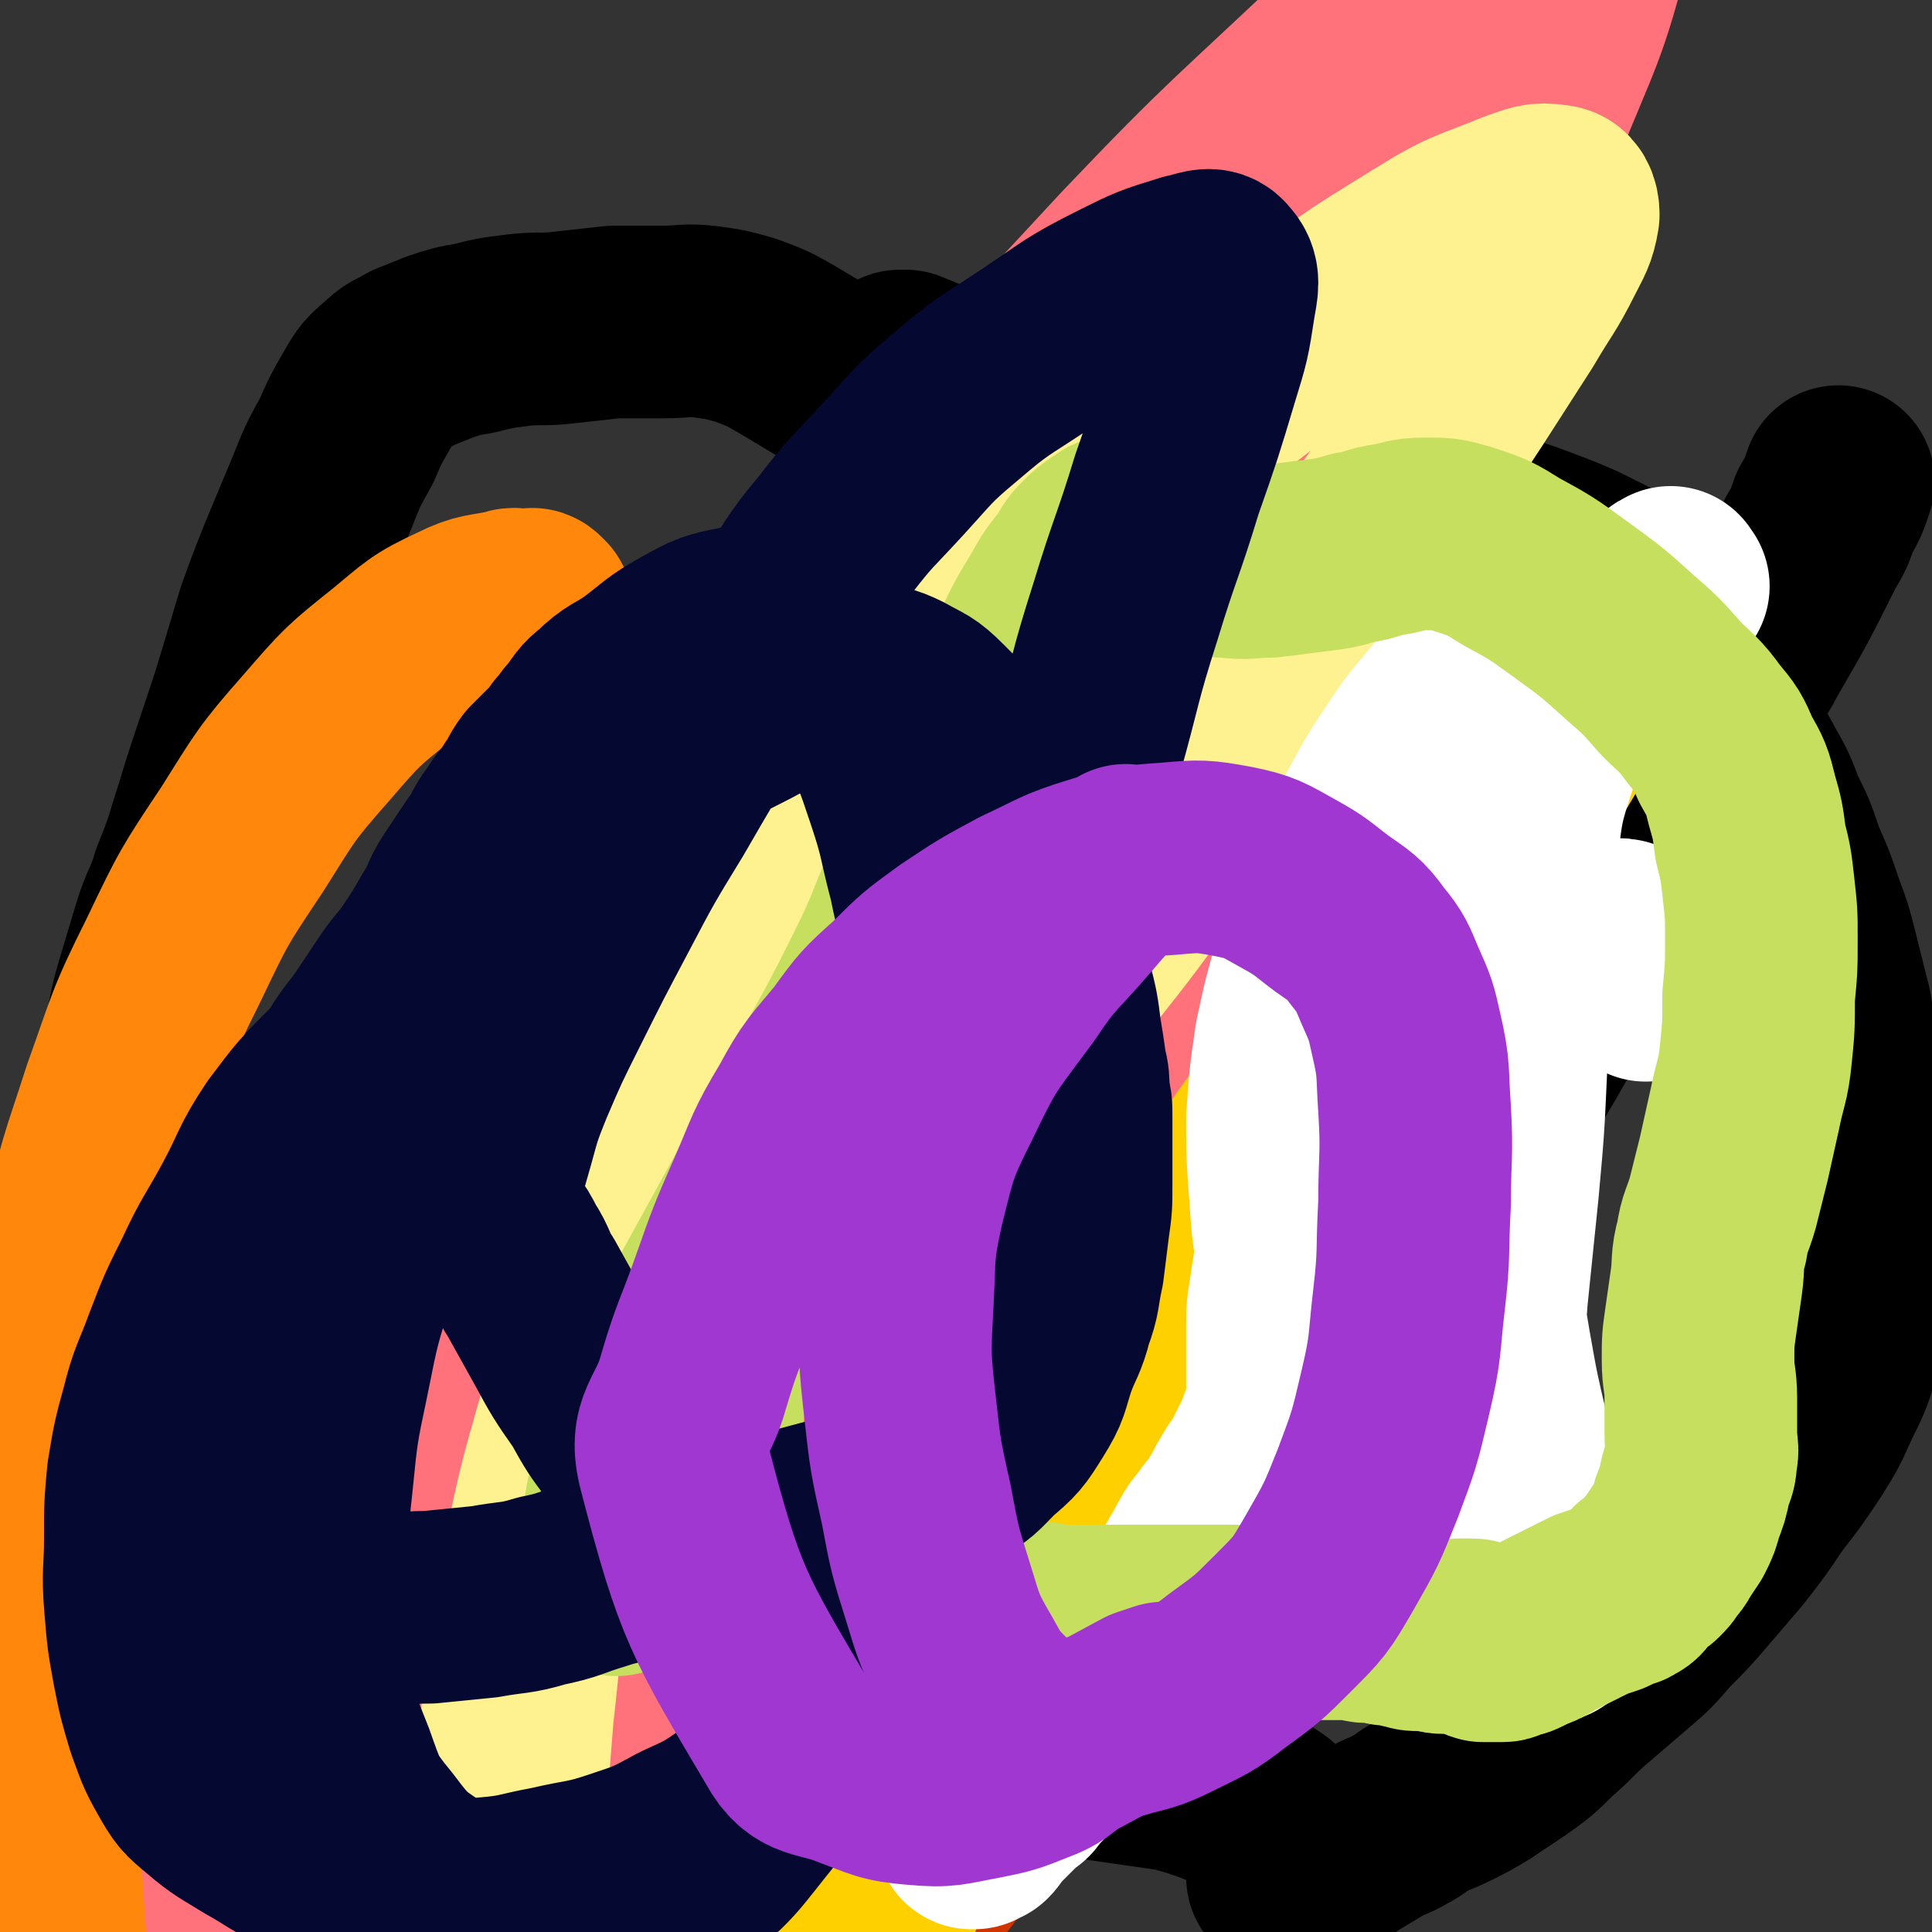
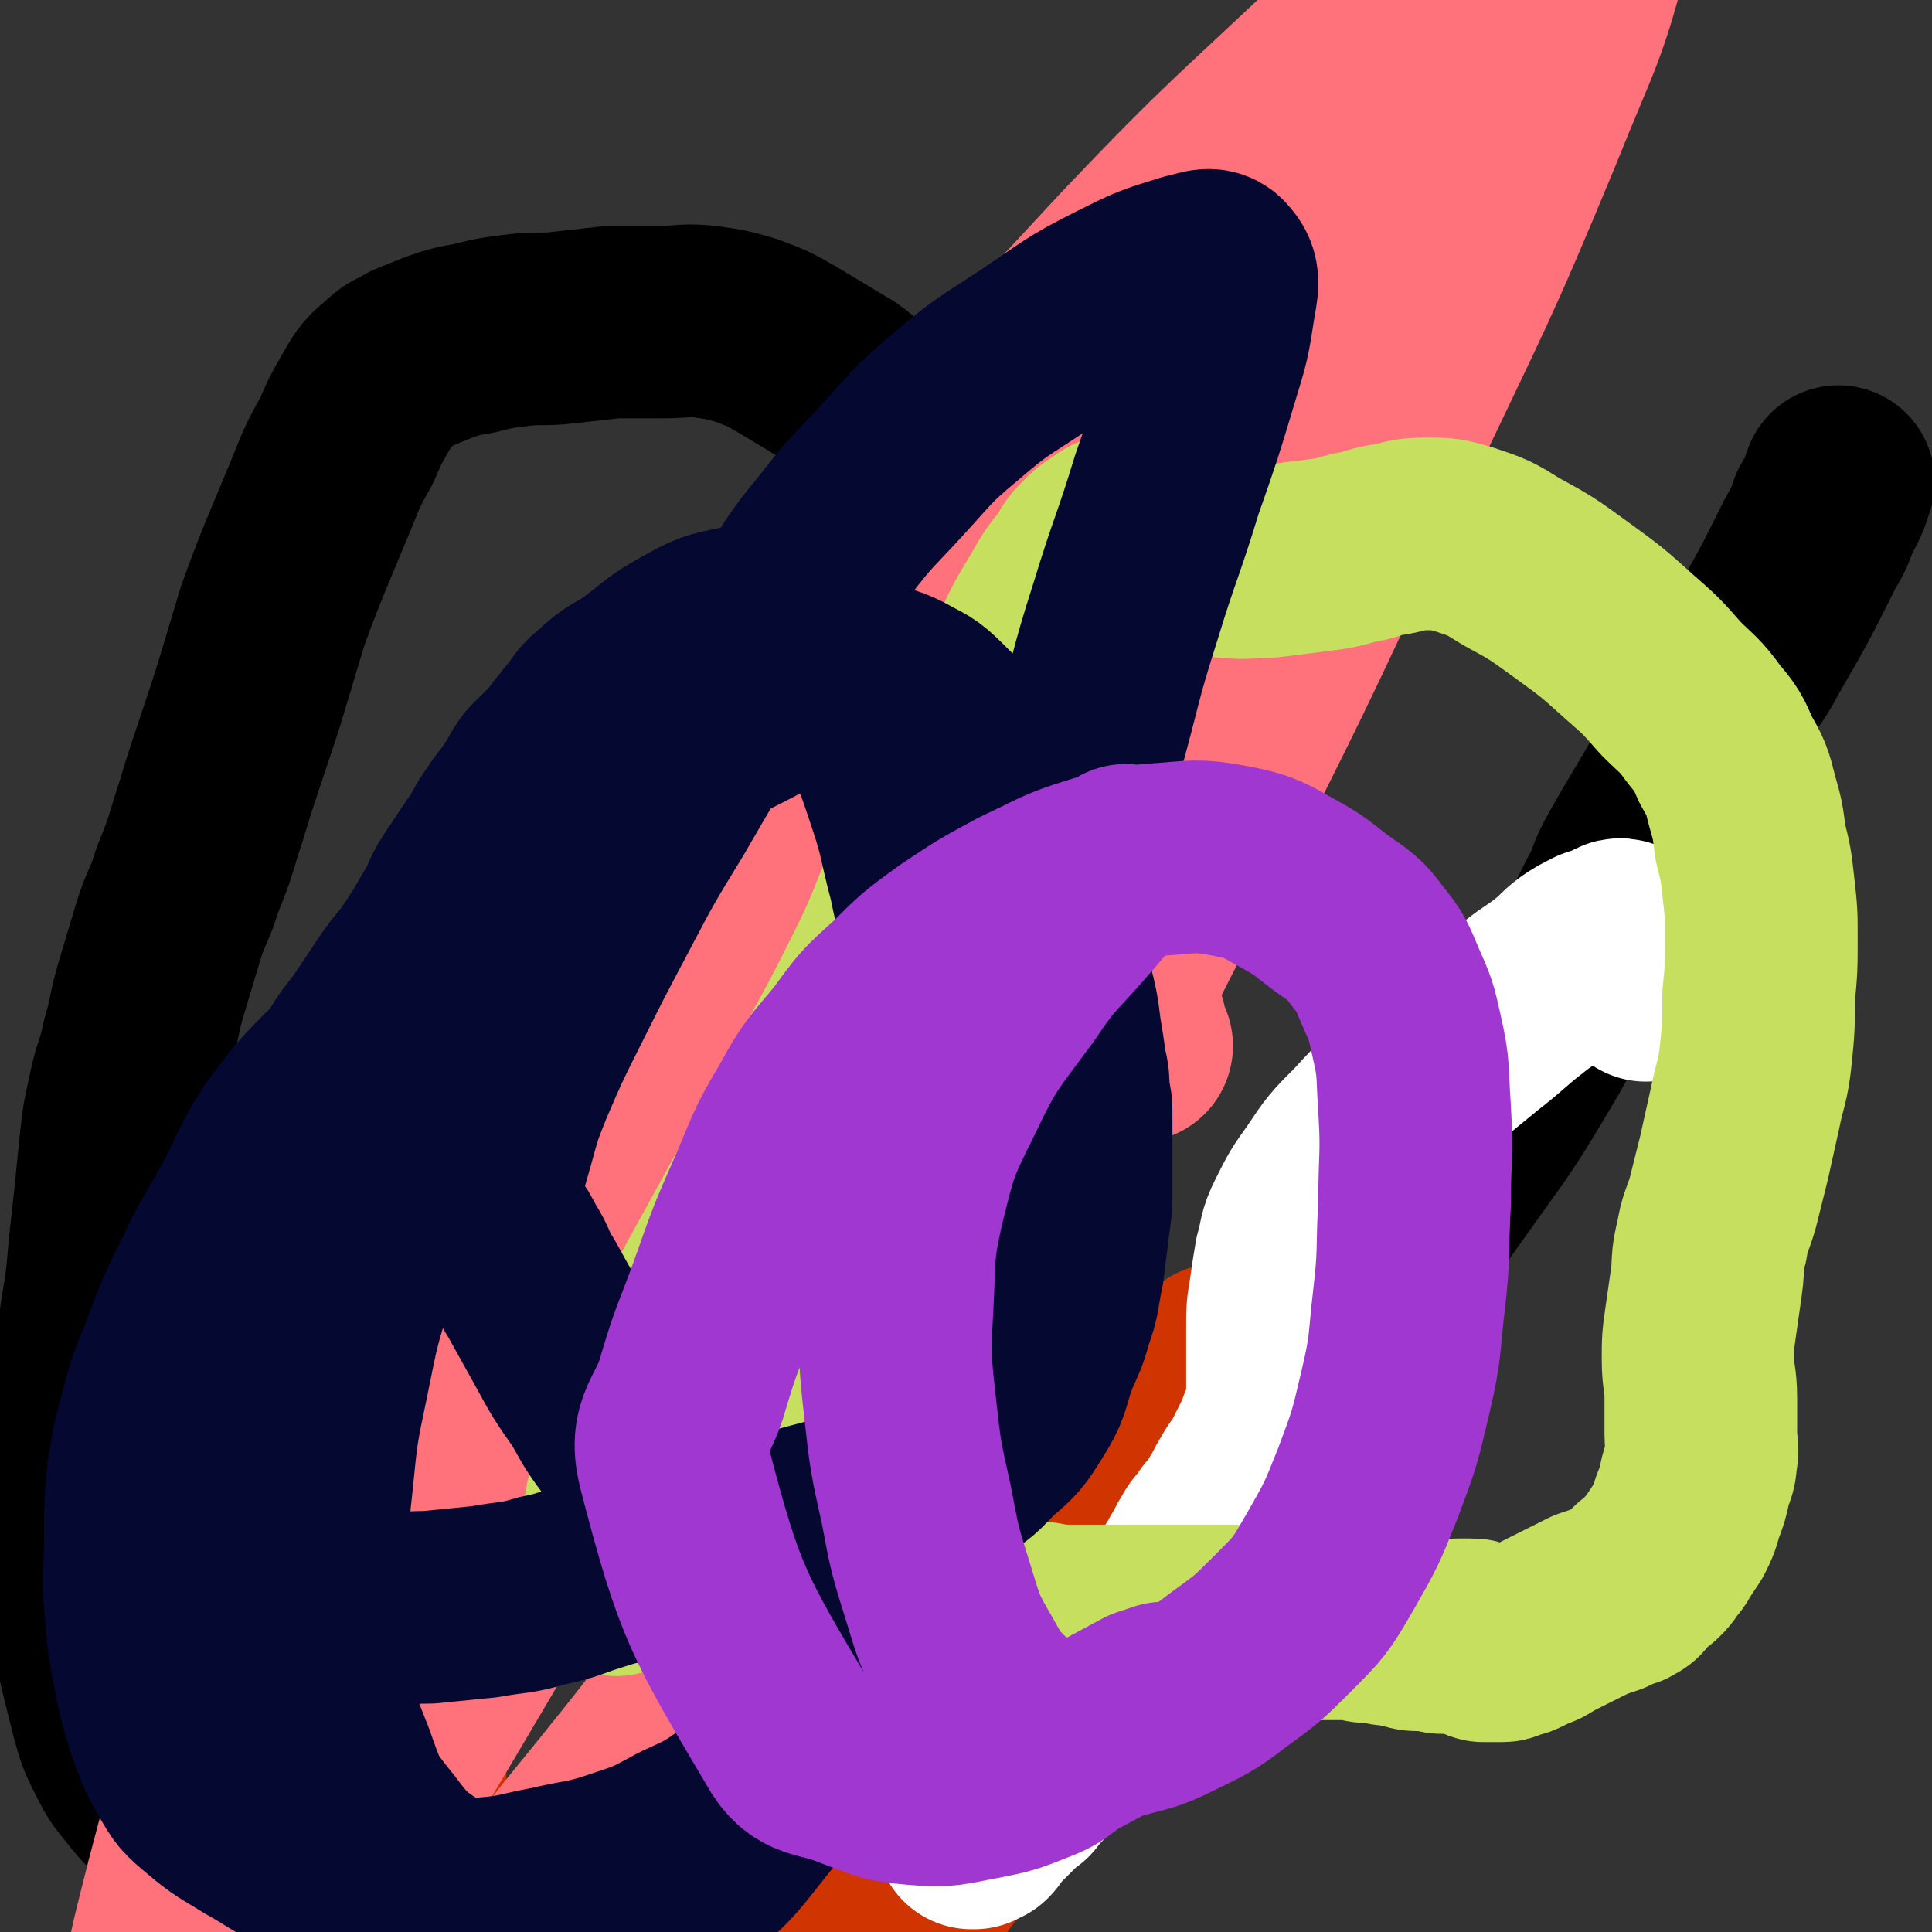
<svg xmlns="http://www.w3.org/2000/svg" viewBox="0 0 702 702" version="1.1">
  <rect x="0" y="0" width="702" height="702" fill="#333333" stroke="none" />
  <g fill="none" stroke="#000000" stroke-width="70" stroke-linecap="round" stroke-linejoin="round">
    <path d="M319,151c-1,-1 -1,-1 -1,-1 -1,-1 -1,-1 -1,-1 -2,-2 -2,-2 -4,-4 -3,-3 -3,-3 -7,-6 -10,-6 -10,-6 -20,-12 -7,-4 -7,-4 -15,-7 -7,-2 -7,-2 -14,-3 -8,-1 -8,0 -16,0 -9,0 -9,0 -18,0 -9,1 -9,1 -18,2 -8,1 -9,0 -17,1 -8,1 -8,1 -16,3 -6,1 -6,1 -12,3 -5,2 -5,2 -10,4 -5,3 -5,2 -9,6 -5,4 -5,5 -8,10 -4,7 -4,7 -7,14 -5,9 -5,9 -9,19 -5,12 -5,12 -10,24 -4,10 -4,10 -8,21 -3,10 -3,10 -6,20 -3,10 -3,10 -6,19 -3,9 -3,9 -6,18 -3,9 -3,10 -6,19 -3,10 -3,10 -7,20 -3,10 -4,9 -7,19 -3,10 -3,10 -6,20 -3,10 -2,10 -5,20 -2,10 -3,9 -5,19 -2,9 -2,9 -3,18 -1,10 -1,10 -2,20 -1,9 -1,9 -2,18 -1,12 -1,12 -3,24 -1,8 -1,8 -2,16 -1,8 -1,8 -1,17 -1,9 0,10 -1,19 0,10 -1,9 -1,19 0,10 0,11 1,21 0,10 0,10 1,19 1,9 1,9 3,18 2,8 2,8 4,16 2,7 2,7 5,13 3,6 3,6 7,11 4,5 4,5 9,10 6,5 6,5 12,10 6,5 6,5 13,9 7,4 7,4 14,8 7,3 7,4 14,6 7,2 7,2 15,3 9,1 9,1 18,1 12,-1 12,-1 23,-3 14,-2 14,-2 27,-5 13,-3 13,-3 25,-8 12,-4 12,-5 23,-10 12,-6 12,-6 23,-12 12,-7 12,-7 23,-14 14,-8 14,-8 27,-17 15,-10 15,-10 29,-21 15,-12 15,-12 30,-24 16,-13 16,-13 31,-26 16,-14 15,-14 31,-28 15,-14 16,-13 30,-27 13,-13 13,-13 25,-27 10,-12 10,-12 19,-24 4,-5 4,-5 8,-11 10,-14 10,-14 20,-28 6,-9 6,-9 12,-19 6,-10 6,-10 12,-21 7,-13 7,-13 14,-26 4,-7 4,-7 8,-15 4,-7 3,-8 7,-15 9,-16 9,-15 18,-31 9,-15 8,-16 17,-31 4,-8 5,-7 9,-15 11,-19 11,-19 21,-39 3,-5 3,-5 5,-11 3,-5 3,-5 5,-11 " />
-     <path d="M327,138c-1,-1 -1,-1 -1,-1 -1,-1 0,-1 0,-1 1,-1 1,-1 1,-2 0,0 0,-1 0,-1 0,0 1,0 1,0 1,0 1,0 1,0 5,2 5,2 9,4 7,3 6,3 13,6 12,5 12,4 24,9 15,5 14,6 29,11 13,5 13,5 27,9 12,4 12,4 25,7 12,3 12,3 24,5 11,2 11,1 22,2 11,1 11,0 21,2 9,1 9,2 18,4 9,2 9,2 17,5 8,3 8,3 15,6 6,3 6,3 12,6 3,2 3,2 6,4 2,1 2,1 4,2 1,1 1,0 2,1 0,0 0,1 0,1 0,1 0,1 0,1 0,1 1,0 1,1 0,0 0,1 0,1 0,1 1,1 1,1 1,1 1,1 1,1 1,1 1,0 1,1 1,1 0,1 1,2 1,1 1,1 2,2 1,1 1,2 2,3 1,2 1,2 2,3 1,2 2,2 3,4 2,3 2,3 4,6 2,3 2,4 4,7 2,4 3,4 5,8 3,5 2,6 5,11 3,6 4,6 7,12 4,7 4,7 7,15 4,8 4,8 7,17 4,9 4,9 7,18 3,8 3,8 5,16 2,8 2,8 4,16 2,7 1,7 3,14 1,6 2,6 3,12 1,5 1,5 2,11 1,6 0,6 1,12 1,7 1,7 2,14 1,7 1,8 1,15 0,8 0,8 -1,15 -1,8 0,8 -2,16 -2,10 -2,10 -5,19 -3,9 -3,9 -7,17 -4,9 -4,9 -9,17 -6,9 -6,9 -13,18 -6,9 -6,9 -13,18 -6,7 -6,7 -12,14 -6,7 -6,7 -13,14 -6,7 -6,7 -13,13 -7,6 -7,6 -14,12 -7,6 -7,7 -14,13 -6,6 -6,6 -13,11 -6,4 -6,4 -12,8 -5,3 -5,3 -11,6 -4,2 -5,2 -9,4 -4,2 -4,3 -8,5 -5,3 -5,2 -10,5 -5,3 -5,3 -10,6 -4,3 -4,3 -9,5 -3,2 -4,1 -7,3 -2,1 -2,1 -4,2 -1,0 -1,0 -2,0 0,0 -1,0 -1,0 0,0 1,0 1,-1 0,0 0,-1 0,-1 0,0 1,0 1,0 0,0 0,0 0,-1 0,0 0,0 0,-1 0,0 0,0 0,-1 0,0 0,0 0,-1 0,0 0,0 0,-1 0,0 0,0 0,-1 0,0 0,0 0,-1 0,-1 0,-1 0,-2 0,-1 0,-1 -1,-2 0,-1 -1,-1 -1,-2 -1,-2 0,-2 -1,-4 -1,-2 -2,-2 -4,-4 -3,-2 -3,-2 -6,-4 -5,-2 -5,-2 -10,-4 -5,-2 -5,-2 -11,-4 -7,-2 -7,-2 -14,-3 -7,-1 -7,-1 -14,-2 -7,-1 -7,-1 -14,-3 -7,-2 -7,-2 -14,-5 -7,-3 -7,-4 -13,-8 -6,-4 -6,-4 -11,-9 -4,-4 -4,-5 -7,-10 -3,-5 -3,-5 -4,-10 -1,-4 -1,-4 -1,-9 -1,-7 -1,-8 -1,-15 1,-13 0,-13 3,-26 3,-16 4,-16 9,-31 5,-15 4,-15 10,-29 5,-14 5,-14 12,-27 7,-13 7,-13 15,-26 8,-12 8,-12 16,-24 9,-12 9,-12 18,-24 9,-11 8,-12 17,-23 8,-11 8,-11 16,-21 7,-9 7,-9 14,-18 6,-7 6,-7 12,-13 4,-5 5,-4 9,-9 2,-2 2,-3 4,-5 1,-1 1,-1 2,-2 1,-1 1,-1 2,-1 0,0 1,0 1,0 1,0 1,-1 2,-1 0,0 1,0 1,0 0,0 -1,0 -1,1 0,1 0,2 0,3 " />
  </g>
  <g fill="none" stroke="#CF3401" stroke-width="70" stroke-linecap="round" stroke-linejoin="round">
    <path d="M381,411c-1,-1 -1,-1 -1,-1 -1,-2 0,-2 0,-3 0,-2 1,-1 1,-3 1,-4 0,-5 1,-9 1,-5 1,-5 2,-10 1,-5 1,-5 2,-11 0,-5 1,-6 0,-11 -1,-6 -1,-7 -4,-12 -3,-6 -4,-7 -9,-11 -7,-6 -8,-5 -16,-9 -9,-4 -9,-5 -19,-7 -11,-3 -11,-3 -23,-3 -13,0 -13,0 -26,3 -12,3 -13,3 -24,10 -12,7 -12,8 -22,18 -12,12 -13,11 -22,25 -11,16 -10,17 -18,34 -9,20 -9,20 -17,40 -8,22 -9,22 -15,44 -7,25 -6,25 -11,50 -5,25 -5,25 -8,51 -3,25 -3,25 -3,50 0,21 0,22 2,43 1,16 0,16 4,32 2,9 2,11 8,18 4,5 6,5 13,5 9,0 10,-1 19,-5 14,-7 14,-7 26,-18 16,-15 16,-15 29,-33 16,-22 16,-23 28,-47 15,-29 14,-29 26,-59 6,-15 6,-15 11,-30 17,-50 17,-50 32,-101 11,-37 11,-37 20,-74 9,-35 8,-35 16,-70 6,-28 7,-28 12,-57 3,-17 3,-18 4,-35 0,-7 1,-9 -2,-13 -2,-2 -4,-1 -7,1 -8,4 -9,5 -16,11 -18,16 -18,16 -34,33 -23,26 -24,25 -45,53 -26,34 -26,34 -48,71 -25,42 -25,42 -45,86 -21,45 -21,45 -38,92 -15,42 -15,43 -26,86 -9,36 -10,36 -15,73 -4,27 -5,28 -3,55 1,17 1,19 9,34 6,11 7,13 18,17 13,5 16,4 30,1 20,-4 21,-5 39,-15 25,-14 25,-15 46,-34 27,-24 27,-25 50,-53 28,-34 29,-34 52,-72 29,-46 27,-48 53,-96 14,-25 13,-25 26,-51 " />
  </g>
  <g fill="none" stroke="#FF717B" stroke-width="70" stroke-linecap="round" stroke-linejoin="round">
    <path d="M413,380c-1,-1 -1,-1 -1,-1 -1,-2 -1,-2 -1,-3 0,-2 0,-3 -1,-5 -2,-5 -2,-6 -6,-10 -7,-7 -8,-8 -17,-12 -15,-6 -15,-6 -31,-8 -19,-2 -20,-2 -39,0 -18,2 -19,1 -35,7 -18,7 -18,7 -33,19 -19,15 -19,16 -35,35 -22,26 -22,26 -41,54 -24,35 -24,35 -44,73 -21,39 -21,40 -38,81 -15,37 -15,37 -25,75 -7,28 -8,29 -9,58 -1,16 -2,19 5,33 4,7 8,9 16,9 14,-1 16,-3 28,-11 23,-15 23,-16 43,-36 32,-32 33,-32 61,-68 39,-48 39,-48 73,-100 41,-62 40,-62 77,-127 40,-70 39,-71 76,-143 35,-69 34,-69 67,-139 27,-57 28,-57 52,-115 14,-35 16,-35 25,-71 3,-12 5,-23 -2,-25 -8,-3 -16,5 -28,14 -31,23 -30,25 -58,51 -41,39 -42,38 -81,79 -48,52 -49,51 -93,107 -48,62 -49,62 -91,128 -40,63 -39,64 -74,130 -27,52 -27,52 -49,106 -12,29 -13,30 -18,59 -1,6 1,14 5,12 11,-6 13,-13 24,-28 25,-34 24,-35 48,-70 34,-52 33,-52 68,-104 42,-63 42,-63 86,-126 51,-73 50,-74 103,-146 54,-73 49,-77 111,-143 57,-61 73,-61 127,-111 4,-4 -7,-1 -12,3 -37,31 -37,32 -71,67 -56,58 -57,57 -109,118 -64,75 -65,75 -123,155 -63,88 -63,88 -119,181 -50,82 -51,82 -92,168 -36,75 -45,99 -62,154 -3,11 13,-10 22,-23 29,-43 26,-45 53,-90 40,-67 39,-68 82,-133 53,-81 54,-80 110,-159 29,-42 30,-41 60,-82 " />
  </g>
  <g fill="none" stroke="#FEF190" stroke-width="70" stroke-linecap="round" stroke-linejoin="round">
-     <path d="M306,470c-1,-1 -2,-1 -1,-1 0,-1 0,-1 1,-1 1,0 1,0 1,-1 2,-2 2,-2 4,-5 8,-9 8,-9 15,-19 13,-19 13,-19 26,-38 16,-22 16,-22 32,-44 16,-21 17,-21 32,-42 15,-20 14,-20 28,-41 13,-19 13,-19 25,-39 11,-17 11,-18 22,-35 10,-16 11,-15 21,-31 10,-15 9,-15 19,-30 9,-14 9,-14 18,-28 7,-12 8,-12 14,-24 3,-6 4,-7 5,-13 0,-3 -1,-5 -3,-5 -6,-1 -7,0 -13,2 -17,7 -18,6 -34,16 -26,16 -26,16 -50,35 -26,20 -27,20 -51,43 -25,23 -25,23 -47,49 -22,25 -22,26 -41,53 -20,27 -20,27 -37,56 -18,29 -18,29 -33,60 -16,31 -16,31 -29,64 -12,31 -12,31 -21,63 -8,28 -8,28 -14,57 -5,26 -4,26 -7,52 -2,25 -2,25 -3,51 -1,26 -2,27 0,53 2,31 2,31 7,62 6,38 6,38 15,75 5,21 6,21 12,42 6,21 6,21 12,42 " />
-   </g>
+     </g>
  <g fill="none" stroke="#FF880C" stroke-width="70" stroke-linecap="round" stroke-linejoin="round">
-     <path d="M195,221c-1,-1 -1,-1 -1,-1 -1,-1 -1,0 -1,0 -1,0 -1,0 -3,0 -2,0 -3,-1 -5,0 -9,2 -10,1 -18,5 -13,6 -13,7 -24,16 -15,12 -15,12 -28,27 -15,17 -15,18 -27,37 -14,21 -14,21 -25,44 -12,24 -11,24 -20,49 -8,25 -9,25 -14,51 -5,24 -4,24 -7,49 -2,17 -1,17 -3,34 -2,22 -3,22 -4,44 -1,17 0,17 0,34 0,11 0,11 0,22 0,11 1,10 1,21 1,17 0,17 1,34 2,31 2,31 6,62 3,28 2,28 8,55 6,28 6,28 15,55 9,27 9,28 21,54 15,30 16,30 33,59 9,15 9,15 18,30 " />
-   </g>
+     </g>
  <g fill="none" stroke="#FFD000" stroke-width="70" stroke-linecap="round" stroke-linejoin="round">
-     <path d="M601,226c-1,-1 -1,-1 -1,-1 -1,-2 0,-2 0,-3 0,-1 1,-2 0,-2 -1,0 -2,0 -3,1 -4,4 -4,4 -7,9 -8,11 -8,11 -15,23 -11,17 -10,17 -21,34 -13,19 -13,19 -27,38 -15,19 -15,19 -30,38 -15,19 -15,19 -29,38 -14,19 -14,19 -27,39 -13,20 -14,19 -26,40 -12,21 -12,21 -23,43 -12,23 -12,23 -23,47 -11,23 -10,23 -20,47 -9,23 -9,23 -18,47 -9,24 -9,24 -17,49 -8,25 -8,25 -16,51 -8,27 -9,27 -16,55 -8,28 -8,28 -14,56 -7,28 -7,28 -12,57 -5,28 -5,28 -8,57 -2,13 -1,14 -2,27 -1,14 -1,14 -2,27 " />
-   </g>
+     </g>
  <g fill="none" stroke="#FFFFFF" stroke-width="70" stroke-linecap="round" stroke-linejoin="round">
    <path d="M598,358c-1,-1 -1,-1 -1,-1 -1,-2 0,-2 0,-3 0,-2 0,-2 -1,-3 -1,-4 -1,-4 -3,-7 -1,-2 -1,-3 -3,-4 -2,-1 -2,0 -4,1 -3,1 -3,1 -6,2 -4,2 -4,2 -7,4 -4,3 -4,4 -8,7 -5,4 -6,4 -11,8 -9,7 -8,7 -17,14 -11,9 -11,9 -22,18 -10,9 -10,8 -19,18 -8,8 -8,8 -14,17 -5,7 -5,7 -9,15 -3,6 -2,6 -4,13 -1,6 -1,6 -2,13 -1,6 -1,6 -1,12 0,5 0,6 0,11 0,4 0,4 0,8 0,3 0,3 0,5 0,2 0,2 0,4 0,2 0,2 -1,4 -1,3 -1,3 -2,5 -1,3 -1,3 -2,5 -2,4 -2,4 -4,8 -2,4 -3,4 -5,8 -2,3 -2,4 -4,7 -2,4 -2,4 -5,7 -2,4 -3,3 -5,7 -2,3 -2,4 -4,7 -2,4 -2,3 -4,7 -3,4 -2,5 -5,9 -3,5 -3,5 -6,9 -4,5 -4,4 -8,9 -4,5 -4,5 -8,10 -3,4 -4,4 -7,8 -3,3 -2,4 -5,7 -2,3 -3,2 -5,5 -2,2 -2,3 -4,5 -1,2 -2,1 -3,3 -2,2 -1,2 -3,4 -2,2 -2,2 -4,4 -1,2 -1,2 -3,3 -2,2 -2,2 -4,4 -2,2 -2,2 -4,4 -1,1 -2,1 -3,2 -1,1 0,1 -1,2 0,1 0,1 -1,2 0,0 0,0 -1,0 0,0 -1,0 -1,0 0,0 0,1 0,1 0,0 -1,0 -1,0 0,0 0,-1 0,-1 0,0 1,0 1,0 " />
-     <path d="M608,213c-1,-1 -1,-2 -1,-1 -2,0 -1,1 -3,3 -7,7 -8,6 -14,13 -9,10 -9,10 -16,21 -8,13 -9,13 -14,27 -5,15 -5,16 -7,32 -3,19 -2,19 -3,38 -1,21 0,21 -1,42 -1,22 -1,22 -3,44 -2,20 -2,19 -4,39 -1,15 -2,15 -2,30 0,11 0,11 1,22 1,10 1,10 3,19 3,11 3,11 7,22 3,8 4,8 7,16 2,4 1,4 3,8 1,2 1,2 2,3 0,0 0,-1 0,-1 0,-2 -1,-1 -1,-3 -1,-2 -1,-2 -1,-5 -1,-5 0,-5 -1,-10 -2,-10 -2,-10 -4,-20 -3,-15 -3,-14 -6,-29 -4,-17 -4,-17 -7,-34 -3,-18 -3,-18 -6,-36 -3,-18 -4,-17 -6,-35 -2,-15 -2,-15 -2,-30 0,-15 0,-16 2,-31 1,-15 2,-15 4,-29 2,-14 2,-14 4,-28 2,-12 2,-12 4,-23 2,-10 3,-9 4,-19 1,-6 0,-7 1,-13 0,-4 1,-4 1,-7 0,-1 0,-2 -1,-2 -2,0 -2,1 -4,2 -4,3 -4,3 -7,6 -5,5 -5,5 -10,11 -7,9 -8,9 -14,18 -8,12 -8,12 -15,25 -6,12 -6,12 -11,25 -6,13 -6,13 -11,27 -4,14 -4,14 -7,28 -2,14 -2,14 -3,28 0,13 0,14 1,27 1,15 1,15 4,29 3,15 3,15 7,29 5,14 5,14 11,28 6,13 5,13 12,25 6,10 6,11 13,20 6,7 6,7 13,12 6,4 7,4 14,7 " />
  </g>
  <g fill="none" stroke="#C6DF5F" stroke-width="70" stroke-linecap="round" stroke-linejoin="round">
    <path d="M224,574c-1,-1 -1,-1 -1,-1 -1,-1 0,-1 0,-1 0,-1 0,-2 0,-3 0,-3 1,-3 1,-6 2,-11 0,-11 3,-22 4,-16 4,-16 11,-32 8,-19 9,-19 19,-38 11,-20 11,-20 22,-40 11,-20 11,-20 22,-41 10,-18 10,-18 19,-36 8,-16 7,-16 14,-32 6,-14 6,-15 12,-29 6,-14 6,-14 13,-28 6,-13 6,-13 13,-25 5,-11 5,-11 11,-21 4,-7 4,-7 9,-13 2,-4 2,-4 5,-7 2,-2 2,-2 5,-4 2,-1 2,-2 4,-2 2,-1 3,0 5,0 3,1 3,1 6,2 4,2 3,2 7,4 5,2 5,2 10,3 6,1 6,2 12,2 7,1 8,0 15,0 8,-1 8,-1 16,-2 8,-1 8,-1 15,-3 7,-1 6,-2 13,-3 6,-1 6,-2 13,-2 7,0 7,0 14,2 9,3 9,3 17,8 11,6 11,6 22,14 11,8 11,8 21,17 8,7 8,7 15,15 6,6 7,6 12,13 5,6 5,6 8,13 4,7 4,7 6,15 2,7 2,7 3,15 2,8 2,8 3,17 1,9 1,9 1,18 0,10 0,11 -1,21 0,11 0,11 -1,21 -1,10 -2,10 -4,20 -2,9 -2,9 -4,18 -2,8 -2,8 -4,16 -2,7 -3,7 -4,14 -2,7 -1,8 -2,15 -1,7 -1,7 -2,14 -1,7 -1,7 -1,14 0,7 1,7 1,14 0,6 0,7 0,13 0,5 1,5 0,9 0,4 -1,4 -2,8 -1,5 -1,5 -3,10 -1,4 -1,4 -3,8 -2,3 -2,3 -4,6 -1,2 -1,2 -3,4 -1,2 -1,2 -3,4 -1,1 -2,1 -3,2 -2,1 -1,2 -3,3 -1,2 -1,2 -3,3 -1,1 -2,0 -3,1 -2,1 -2,1 -4,2 -3,1 -3,1 -6,2 -4,2 -4,2 -8,4 -4,2 -4,2 -8,4 -3,2 -3,2 -6,3 -2,1 -2,1 -4,2 -2,1 -2,0 -4,1 -1,0 -1,1 -2,1 -1,0 -1,0 -2,0 -1,0 -1,0 -2,0 0,0 0,0 -1,0 -1,0 -1,0 -2,0 -1,0 0,-1 -1,-1 0,0 -1,0 -1,0 0,0 0,-1 0,-1 0,-1 0,0 -1,-1 0,0 0,-1 -1,-1 -1,0 -1,0 -3,0 -1,0 -1,0 -2,0 -2,0 -1,1 -3,1 -1,0 -2,0 -3,0 -2,0 -1,-1 -3,-1 -1,0 -1,0 -3,0 -1,0 -2,0 -3,0 -3,0 -2,-1 -5,-1 -3,-1 -3,-1 -6,-1 -4,-1 -4,-1 -8,-1 -5,-1 -5,-1 -10,-1 -5,0 -5,0 -10,0 -4,0 -4,0 -9,0 -4,0 -5,0 -9,0 -5,0 -5,-1 -10,-1 -4,0 -4,0 -9,0 -4,0 -4,0 -9,0 -4,0 -4,0 -9,0 -5,0 -5,0 -11,0 -5,0 -5,0 -11,0 -5,0 -5,0 -10,0 -5,0 -5,0 -10,-1 -5,0 -5,0 -10,-1 -5,-1 -5,-1 -9,-2 -5,-2 -5,-2 -10,-4 -6,-2 -5,-3 -11,-5 -5,-2 -5,-2 -10,-4 -5,-2 -6,-2 -11,-4 -5,-2 -5,-2 -10,-4 -5,-2 -5,-2 -10,-4 -6,-2 -6,-2 -12,-5 -6,-3 -6,-3 -11,-6 -5,-3 -6,-3 -10,-7 -4,-4 -4,-4 -6,-9 -2,-5 -2,-5 -2,-11 0,-8 0,-8 1,-16 3,-13 3,-13 7,-26 5,-16 6,-16 12,-31 5,-12 5,-12 10,-24 4,-9 4,-9 9,-17 3,-7 3,-7 7,-13 4,-7 5,-7 9,-14 4,-5 4,-5 7,-11 4,-5 4,-5 7,-11 " />
  </g>
  <g fill="none" stroke="#050831" stroke-width="70" stroke-linecap="round" stroke-linejoin="round">
    <path d="M178,362c-1,-1 -1,-1 -1,-1 -1,-1 -1,0 -2,0 -2,0 -2,-1 -4,0 -6,1 -6,2 -11,4 -9,4 -9,3 -17,8 -10,7 -10,8 -19,17 -11,11 -11,11 -20,23 -8,12 -7,13 -14,26 -7,13 -8,13 -14,26 -6,12 -6,12 -11,25 -4,11 -5,11 -8,23 -3,11 -3,11 -5,23 -1,11 -1,11 -1,23 0,12 -1,12 0,24 1,12 1,12 3,23 2,10 2,10 5,20 3,8 3,9 7,16 4,7 4,7 10,12 7,6 8,6 16,11 9,5 9,6 18,10 11,4 11,4 22,7 10,3 10,4 21,5 12,2 12,2 24,1 12,-1 12,-2 23,-4 13,-3 13,-2 25,-6 12,-4 12,-4 23,-10 11,-5 11,-5 21,-12 11,-8 12,-8 21,-19 10,-11 10,-11 17,-24 8,-16 7,-16 12,-33 7,-20 7,-20 12,-40 5,-23 5,-23 8,-46 3,-22 3,-22 5,-44 2,-19 2,-19 2,-38 0,-16 0,-17 -1,-33 -1,-15 -1,-15 -3,-30 -2,-15 -3,-15 -6,-30 -4,-15 -3,-15 -8,-30 -5,-15 -5,-15 -12,-29 -6,-12 -5,-13 -14,-23 -6,-7 -7,-8 -15,-11 -8,-3 -9,-2 -18,0 -10,2 -10,2 -19,7 -9,5 -9,6 -17,12 -7,5 -8,4 -14,10 -4,3 -4,4 -7,8 -3,3 -2,3 -5,6 -2,3 -2,3 -5,6 -3,3 -3,3 -6,6 -3,4 -2,4 -5,8 -3,5 -4,5 -7,10 -4,5 -3,6 -7,11 -4,6 -4,6 -8,12 -4,6 -3,7 -7,13 -4,7 -4,7 -8,13 -4,6 -5,6 -9,12 -4,6 -4,6 -8,12 -4,6 -4,5 -8,11 -4,7 -4,7 -8,14 -5,8 -5,7 -10,15 -6,10 -6,10 -11,21 -6,12 -7,12 -11,25 -4,13 -3,13 -6,26 -2,12 -3,12 -4,24 -1,12 -1,12 1,24 1,10 1,11 5,20 3,8 4,8 9,15 4,5 4,6 10,9 7,4 7,3 15,5 8,2 8,2 17,3 10,1 10,0 20,0 10,-1 10,-1 20,-2 11,-2 11,-1 21,-4 10,-2 10,-3 20,-6 9,-3 10,-2 19,-5 11,-3 10,-3 21,-6 11,-3 12,-2 23,-5 12,-3 12,-3 23,-6 12,-3 12,-2 23,-6 10,-3 10,-3 19,-8 8,-4 8,-5 14,-11 7,-6 7,-6 12,-14 5,-8 4,-8 7,-17 3,-8 4,-8 6,-16 3,-8 2,-8 4,-17 1,-8 1,-8 2,-16 1,-7 1,-7 1,-15 0,-7 0,-7 0,-14 0,-5 0,-5 0,-10 0,-5 0,-4 -1,-9 0,-4 0,-5 -1,-9 -1,-7 -1,-7 -2,-13 -1,-8 -1,-8 -3,-16 -2,-13 -2,-13 -5,-25 -5,-16 -4,-17 -11,-32 -6,-13 -6,-13 -14,-25 -6,-10 -6,-10 -14,-18 -6,-6 -6,-5 -13,-9 -6,-3 -6,-2 -12,-4 -4,-1 -4,-1 -8,-1 -4,0 -4,0 -8,1 -5,1 -5,2 -9,4 -8,3 -8,3 -15,7 -11,6 -11,5 -21,12 -13,9 -13,9 -25,20 -13,12 -13,13 -24,27 -13,16 -13,16 -24,33 -11,17 -11,18 -20,36 -9,18 -10,18 -17,37 -8,19 -7,19 -13,39 -6,19 -6,19 -10,39 -4,19 -4,19 -6,39 -2,18 -2,18 -2,36 0,17 -1,17 2,34 2,16 2,16 8,31 5,14 5,15 14,26 9,12 10,12 22,20 12,9 13,10 27,14 15,4 16,4 31,1 16,-4 17,-5 30,-15 16,-12 16,-14 29,-30 15,-20 15,-21 27,-43 13,-25 13,-25 23,-51 11,-28 10,-28 18,-57 8,-30 7,-30 14,-61 7,-30 7,-30 13,-61 6,-28 5,-29 11,-57 6,-27 6,-27 13,-54 7,-25 6,-25 14,-50 7,-23 8,-23 15,-46 7,-20 7,-20 13,-40 4,-13 4,-13 6,-26 1,-6 2,-9 -1,-12 -2,-3 -5,-1 -10,0 -13,4 -13,4 -25,10 -16,8 -16,9 -31,19 -15,10 -15,9 -29,21 -12,10 -12,11 -23,23 -11,12 -11,11 -21,24 -11,13 -10,14 -20,28 -11,16 -11,16 -21,33 -11,18 -11,18 -22,37 -11,18 -11,18 -21,37 -9,17 -9,17 -18,35 -7,14 -7,14 -13,28 -4,10 -4,10 -7,21 -2,7 -2,7 -4,14 -1,3 -1,3 -1,7 0,2 0,2 0,4 1,2 1,2 2,4 1,2 2,2 3,4 3,4 3,4 5,8 4,6 3,7 7,13 5,9 5,9 10,18 6,11 6,11 13,21 5,9 5,9 11,17 6,8 7,7 13,14 4,4 4,4 7,8 " />
  </g>
  <g fill="none" stroke="#9F37D0" stroke-width="70" stroke-linecap="round" stroke-linejoin="round">
    <path d="M410,314c-1,-1 -1,-2 -1,-1 -1,0 0,0 -1,1 -2,2 -2,1 -4,3 -6,6 -6,6 -12,13 -12,14 -13,13 -23,28 -14,19 -15,19 -25,40 -9,18 -9,19 -14,39 -4,18 -3,18 -4,37 -1,18 -1,19 1,37 2,18 2,18 6,36 3,16 3,16 8,32 4,13 4,14 11,26 5,9 5,9 12,16 5,5 6,6 13,8 6,2 7,2 13,1 8,-1 8,-2 16,-4 10,-3 10,-2 20,-7 10,-5 11,-5 20,-12 11,-8 11,-8 20,-17 10,-10 10,-10 17,-22 8,-14 8,-14 14,-29 6,-16 6,-16 10,-33 4,-17 3,-17 5,-34 2,-17 1,-17 2,-35 0,-17 1,-17 0,-34 -1,-14 0,-14 -3,-27 -2,-9 -2,-9 -6,-18 -3,-7 -3,-8 -8,-14 -5,-7 -6,-7 -13,-12 -8,-6 -7,-6 -16,-11 -9,-5 -10,-6 -20,-8 -11,-2 -12,-2 -23,-1 -14,1 -14,1 -27,5 -13,4 -13,5 -26,11 -13,7 -13,7 -25,15 -11,8 -11,8 -20,17 -10,9 -10,9 -18,20 -9,11 -10,11 -17,24 -9,15 -8,15 -15,31 -7,16 -7,16 -13,33 -6,17 -7,17 -12,34 -4,15 -11,16 -7,31 13,50 16,54 42,98 6,11 11,8 23,13 11,4 11,5 23,6 11,1 12,0 23,-2 10,-2 10,-2 20,-6 8,-3 7,-5 15,-9 13,-7 13,-7 26,-14 3,-1 3,-1 6,-2 " />
  </g>
</svg>